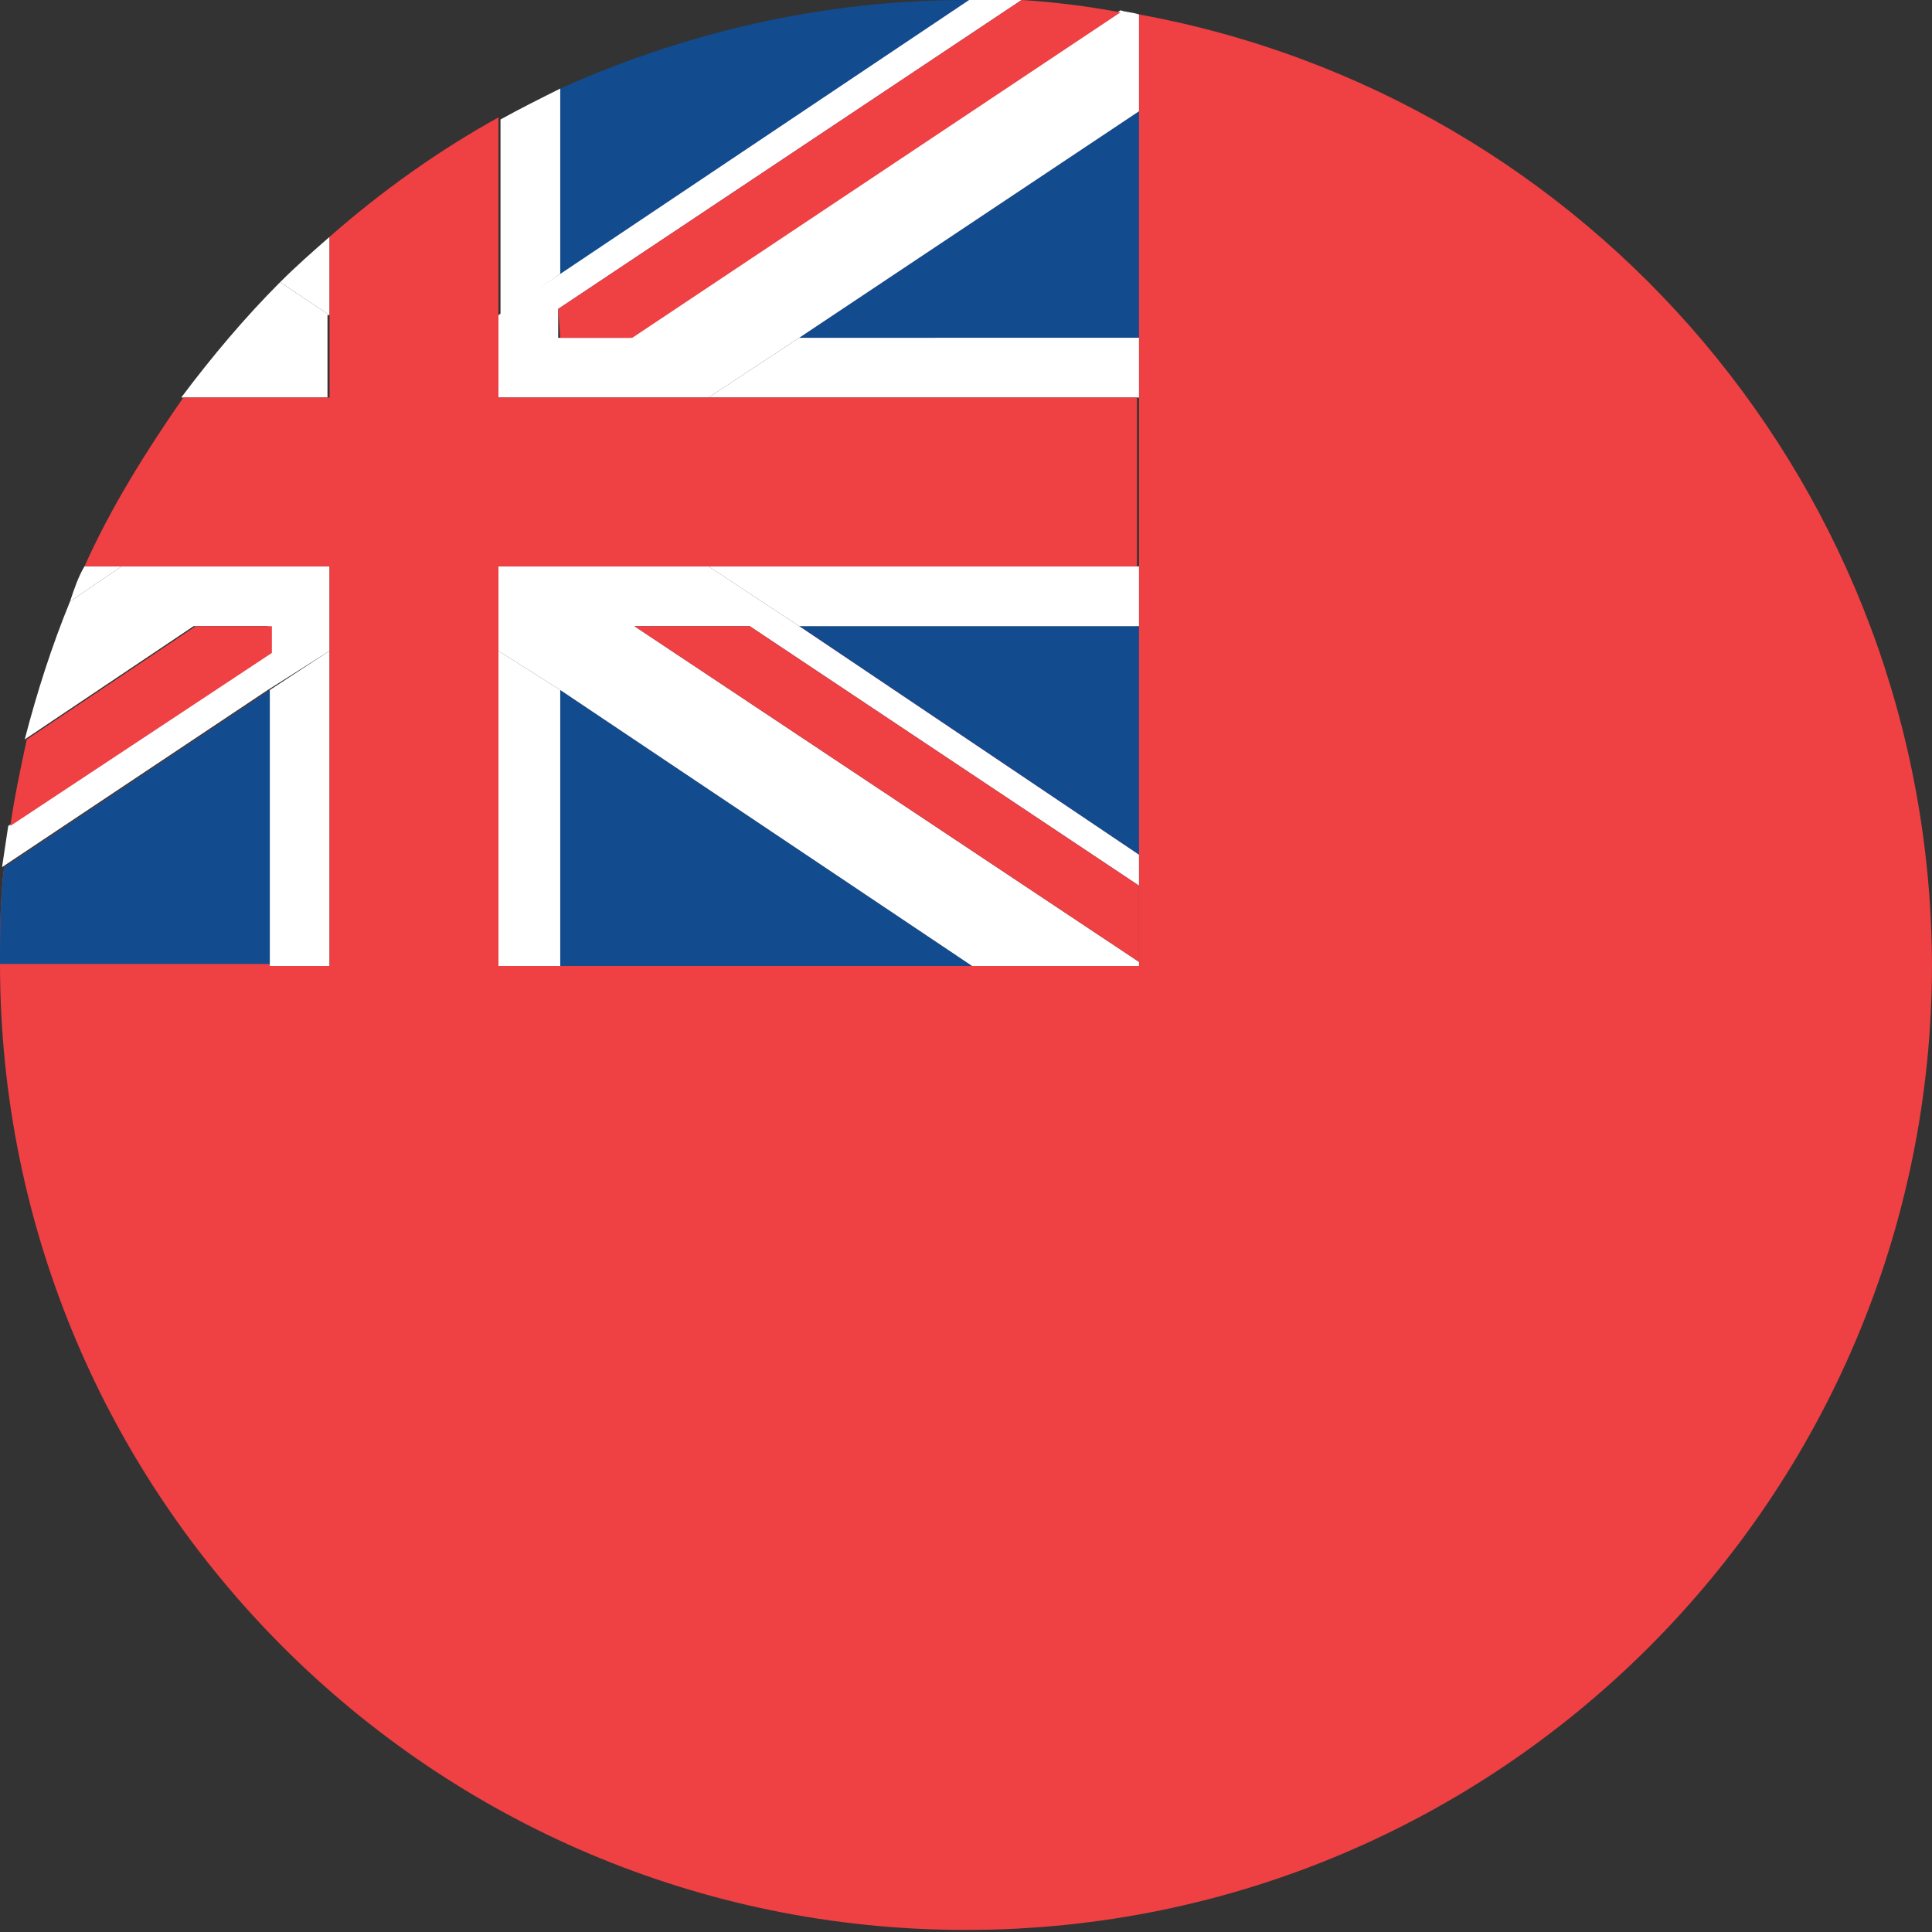
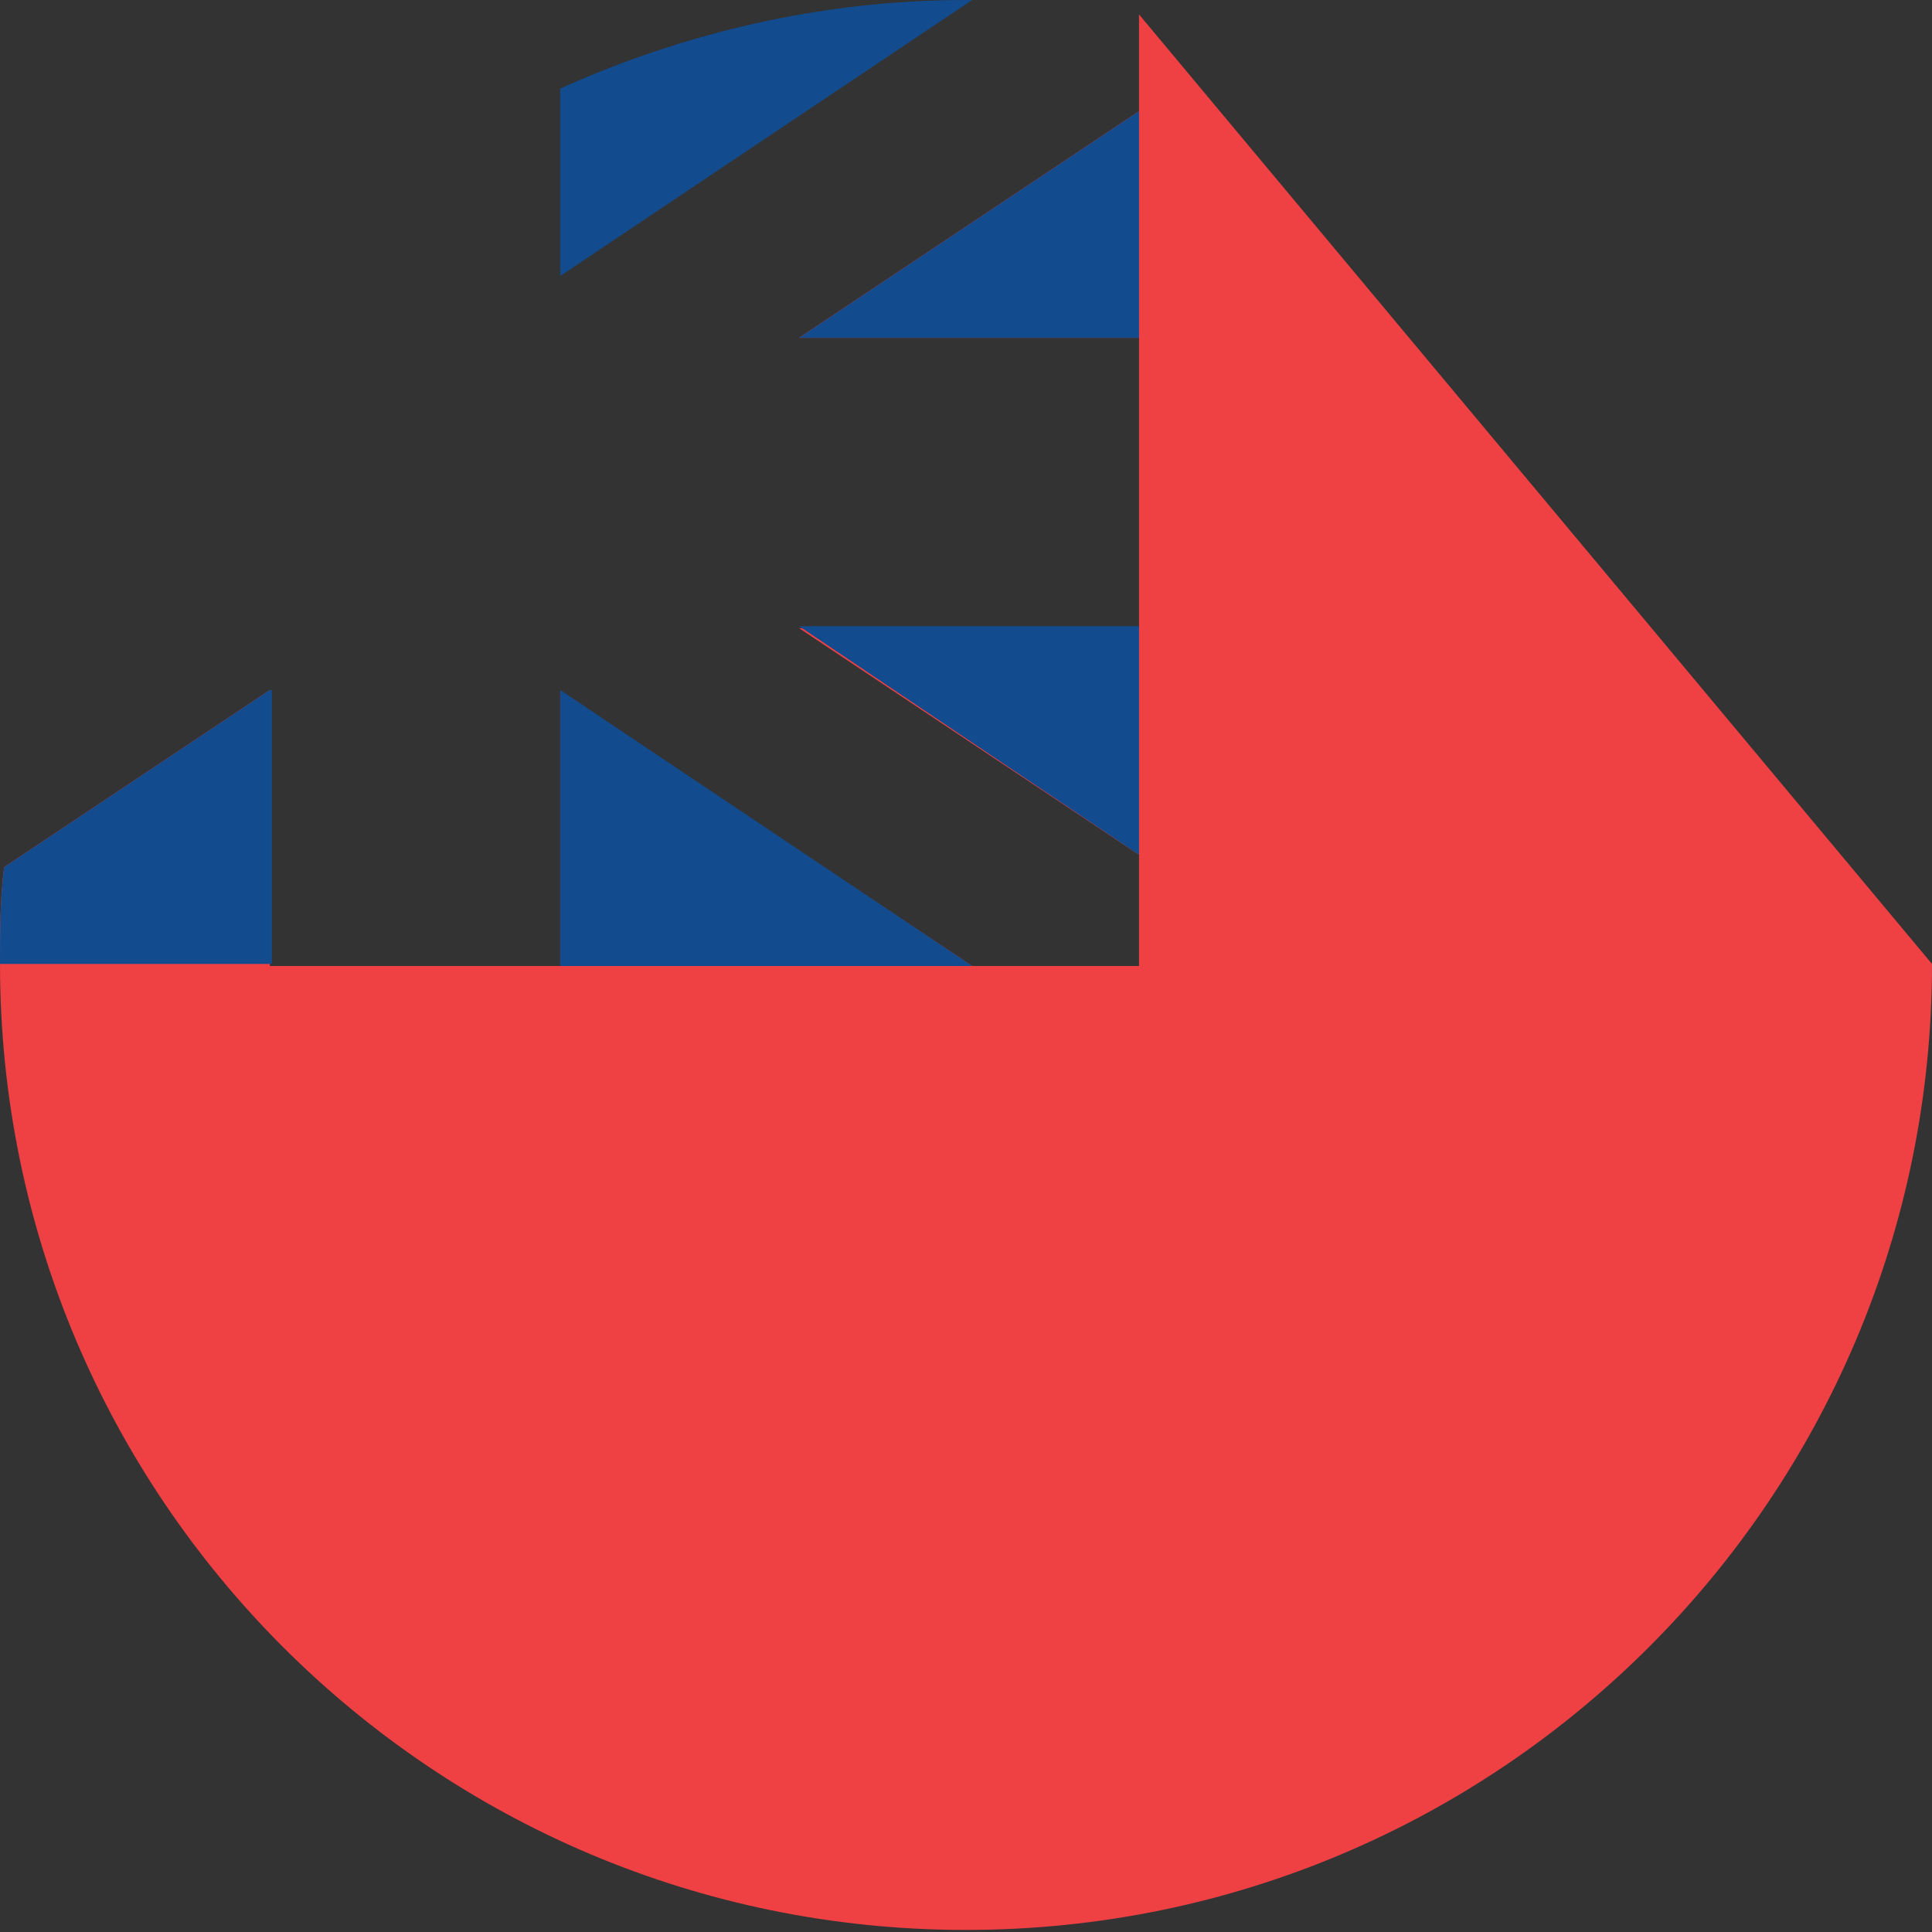
<svg xmlns="http://www.w3.org/2000/svg" viewBox="3.2 2.9 93.8 93.8">
  <rect x="3.2" y="2.9" width="93.8" height="93.8" fill="#333333" stroke="none" />
-   <path fill="#EF4043" d="M58.5 3.6v4.7L42 19.3h16.5v14.1H42l16.5 11v5.4h-8.1l-20-13.3v13.3H16.3V36.4L3.4 45c-.2 1.6-.2 3.1-.2 4.7 0 25.9 21 46.9 46.9 46.9S97 75.6 97 49.7c-.1-23-16.6-42.1-38.5-46.1z" />
+   <path fill="#EF4043" d="M58.5 3.6v4.7L42 19.3h16.5v14.1H42l16.5 11v5.4h-8.1l-20-13.3v13.3H16.3V36.4L3.4 45c-.2 1.6-.2 3.1-.2 4.7 0 25.9 21 46.9 46.9 46.9S97 75.6 97 49.7z" />
  <path d="M58.5 33.3H42l16.5 11.1zm-28.1 3.1v13.4h20zM58.5 8.3L42 19.3h16.5zM16.3 36.4L3.4 45c-.2 1.6-.2 3.1-.2 4.7h13.2V36.4zM50.1 2.9c-7 0-13.7 1.6-19.7 4.3v9.1l20-13.4h-.3z" fill="#124B8E" />
-   <path fill="#FFF" d="M37.6 22.2h20.9v-2.9H42zM27.4 34.5v15.3h3V36.4zM42 33.3h16.5v-2.9H37.6zM30.4 16.2v-9c-1 .5-2 1-2.9 1.5v9.5l2.9-2zm-11.2-1.8c-.8.7-1.6 1.4-2.4 2.2l2.4 1.6v-3.8zm-11.9 16c-.3.5-.5 1.1-.7 1.7l2.5-1.7H7.3zm9 6v13.4h2.9V34.5z" />
-   <path fill="#FFF" d="M37.6 30.4H27.4v4.1l3 1.9 20 13.4h8.1v-.2L34 33.3h5.6l18.9 12.6v-1.5L42 33.3zM19.2 18.2l-2.4-1.6c-1.7 1.7-3.3 3.6-4.8 5.6h7.1v-4zm8.2 0v4h10.2l4.4-2.9 16.5-11V3.6c-.3-.1-.6-.1-.9-.2L33.8 19.3h-3.5v-1.4l22.5-15c-.8-.1-1.6-.1-2.4-.1l-20 13.4-3 2zm-8.2 16.3v-4.1H9.1l-2.5 1.7c-.9 2.2-1.6 4.4-2.2 6.7l8.2-5.5h3.6v1.3L3.6 43c-.1.7-.2 1.3-.3 2l12.9-8.6 3-1.9z" />
-   <path fill="#EF4043" d="M19.2 30.4v19.4h8.2V30.4h31v-8.2h-31V8.6c-2.9 1.6-5.7 3.6-8.2 5.8v7.8h-7.1c-1.8 2.6-3.5 5.3-4.8 8.2h11.9z" />
-   <path fill="#EF4043" d="M34 33.3l24.5 16.3v-3.7L39.6 33.3zm-3.6-14h3.5L57.6 3.5c-1.6-.3-3.2-.5-4.8-.6l-22.5 15 .1 1.4zm-14.1 14h-3.6l-8.2 5.5c-.3 1.4-.6 2.8-.8 4.2l12.7-8.4v-1.3z" />
</svg>